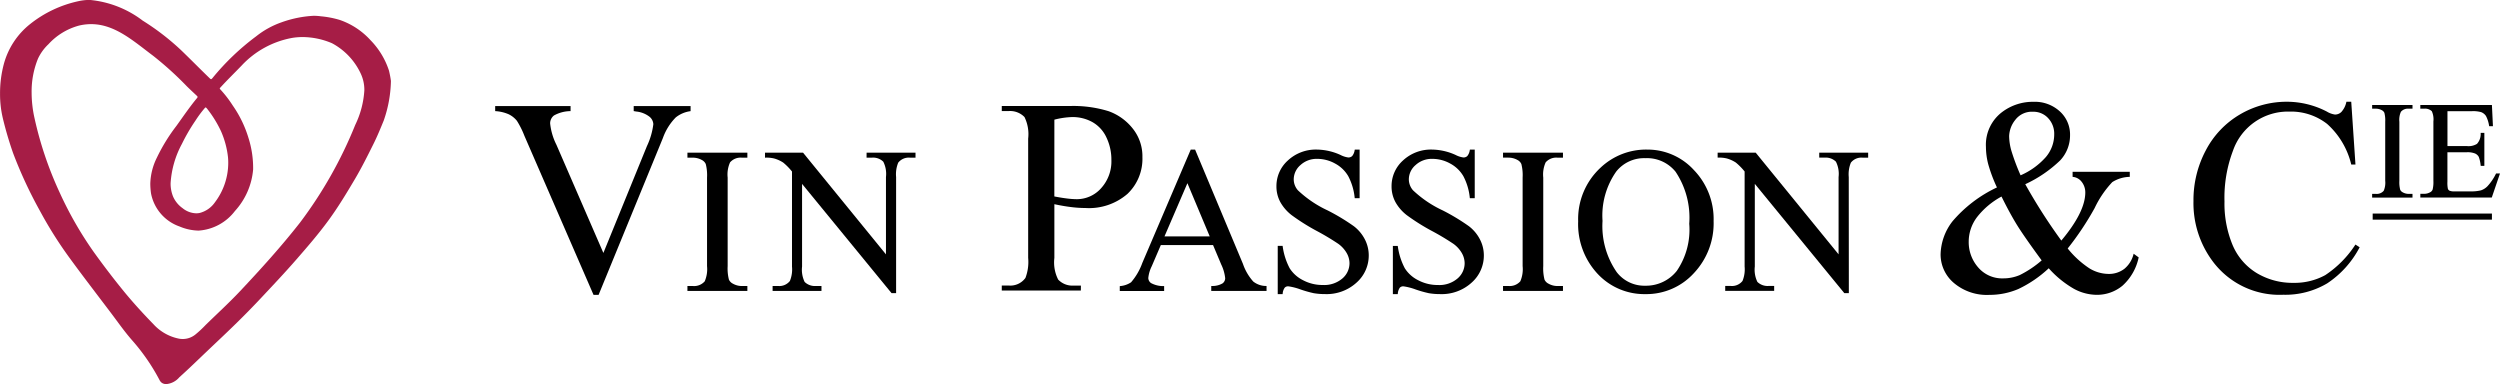
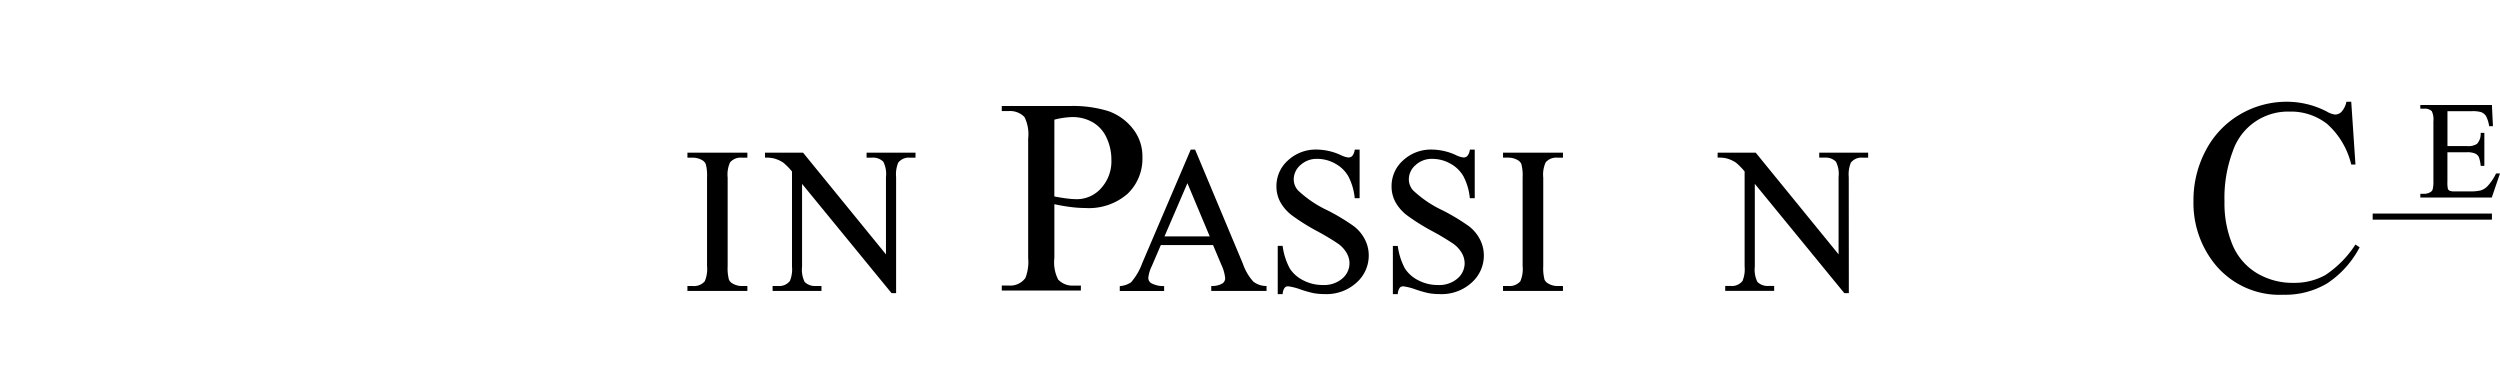
<svg xmlns="http://www.w3.org/2000/svg" width="243.003" height="37.335" viewBox="0 0 243.003 37.335">
  <g id="グループ_1371" data-name="グループ 1371" transform="translate(-452.109 -200.985)">
    <g id="グループ_1370" data-name="グループ 1370" transform="translate(500.238 210.881)">
-       <path id="パス_2095" data-name="パス 2095" d="M536.989,216.36h-5.53v.49c.106.018.181.031.225.04a2.515,2.515,0,0,1,1.3.5,1,1,0,0,1,.384.734,7,7,0,0,1-.622,2.13l-4.234,10.385-4.565-10.517a5.981,5.981,0,0,1-.609-2.064.964.964,0,0,1,.371-.781,3.341,3.341,0,0,1,1.614-.423v-.49h-7.328v.49a3.778,3.778,0,0,1,1.3.3,2.32,2.32,0,0,1,.813.642,8.486,8.486,0,0,1,.727,1.455l6.721,15.465h.49l6.258-15.266a5.468,5.468,0,0,1,1.244-1.985,2.91,2.91,0,0,1,1.441-.609Z" transform="translate(-517.992 -215.948)" />
      <path id="パス_2096" data-name="パス 2096" d="M543.3,222.925v.059h.531a1.8,1.8,0,0,1,.874.228.828.828,0,0,1,.377.393,4.363,4.363,0,0,1,.124,1.314v8.606a2.994,2.994,0,0,1-.224,1.477,1.366,1.366,0,0,1-1.151.458H543.3v.481h5.826v-.481h-.541a1.749,1.749,0,0,1-.865-.228.821.821,0,0,1-.387-.393,4.4,4.4,0,0,1-.123-1.314v-8.606a2.867,2.867,0,0,1,.233-1.476,1.352,1.352,0,0,1,1.142-.459h.541V222.5H543.3Z" transform="translate(-524.61 -217.555)" />
      <path id="パス_2097" data-name="パス 2097" d="M563.383,222.925v.059h.521a1.4,1.4,0,0,1,1.105.393h0a2.626,2.626,0,0,1,.26,1.492v7.516l-8.057-9.884h-3.7v.481h.06a3.111,3.111,0,0,1,.846.086,3.187,3.187,0,0,1,.863.394,5.948,5.948,0,0,1,.854.868v9.241a2.959,2.959,0,0,1-.205,1.4,1.307,1.307,0,0,1-1.159.485h-.521v.481H559v-.481h-.53a1.419,1.419,0,0,1-1.106-.393,2.716,2.716,0,0,1-.25-1.493v-8.037l8.7,10.621h.441V224.87a2.96,2.96,0,0,1,.205-1.4,1.3,1.3,0,0,1,1.15-.485h.531V222.5h-4.755Z" transform="translate(-527.281 -217.555)" />
      <path id="パス_2098" data-name="パス 2098" d="M592.371,233.81h-.688a1.9,1.9,0,0,1-1.521-.583,3.662,3.662,0,0,1-.37-2.1V225.9q.86.185,1.614.278a11.5,11.5,0,0,0,1.4.093,5.713,5.713,0,0,0,4.095-1.377,4.7,4.7,0,0,0,1.449-3.572,4.3,4.3,0,0,0-.953-2.791,5.232,5.232,0,0,0-2.342-1.673,11.647,11.647,0,0,0-3.8-.5h-6.575v.49h.674a1.943,1.943,0,0,1,1.534.582,3.776,3.776,0,0,1,.357,2.1v11.589a4.363,4.363,0,0,1-.264,1.945,1.806,1.806,0,0,1-1.628.741h-.674v.49h7.686Zm-2.579-16.127a7.831,7.831,0,0,1,1.733-.252,3.944,3.944,0,0,1,1.984.5,3.291,3.291,0,0,1,1.349,1.495,4.963,4.963,0,0,1,.476,2.164,3.871,3.871,0,0,1-1,2.758,3.15,3.15,0,0,1-2.375,1.065,7.776,7.776,0,0,1-.926-.066q-.543-.065-1.244-.2Z" transform="translate(-535.435 -215.948)" />
      <path id="パス_2099" data-name="パス 2099" d="M603.249,235.066a.614.614,0,0,1-.267-.49,3.265,3.265,0,0,1,.329-1.135l.888-2.067h5.078l.791,1.879a4.04,4.04,0,0,1,.388,1.343.624.624,0,0,1-.258.5,1.928,1.928,0,0,1-1.041.252l-.056,0v.479h5.374v-.479l-.056,0a2.011,2.011,0,0,1-1.236-.433,4.992,4.992,0,0,1-1-1.712L607.53,222.09h-.422l-4.7,11a5.975,5.975,0,0,1-1.1,1.9h0a2.227,2.227,0,0,1-1.05.367l-.049.009v.472h4.313v-.478l-.055,0A2.506,2.506,0,0,1,603.249,235.066Zm1.306-4.537,2.228-5.172,2.17,5.172Z" transform="translate(-539.495 -217.447)" />
      <path id="パス_2100" data-name="パス 2100" d="M622.322,228.473a20.329,20.329,0,0,0,2.438,1.532,24.113,24.113,0,0,1,2.085,1.248,2.893,2.893,0,0,1,.824.914,2.015,2.015,0,0,1,.263.964,1.948,1.948,0,0,1-.693,1.489,2.714,2.714,0,0,1-1.9.633,4.037,4.037,0,0,1-1.922-.464,3.247,3.247,0,0,1-1.3-1.162,6.4,6.4,0,0,1-.679-2.126l-.009-.049h-.473v4.686h.474l.007-.05a1.128,1.128,0,0,1,.2-.577.456.456,0,0,1,.346-.13,5.738,5.738,0,0,1,1.195.307,11.3,11.3,0,0,0,1.271.36h0a6.42,6.42,0,0,0,1.1.089,4.308,4.308,0,0,0,3.061-1.111,3.51,3.51,0,0,0,1.193-2.651,3.389,3.389,0,0,0-.375-1.55,3.81,3.81,0,0,0-1.068-1.282A20.084,20.084,0,0,0,625.8,228a10.839,10.839,0,0,1-2.881-1.95h0a1.618,1.618,0,0,1-.408-1.072,1.841,1.841,0,0,1,.649-1.377,2.318,2.318,0,0,1,1.649-.608,3.541,3.541,0,0,1,1.721.454,3.243,3.243,0,0,1,1.279,1.226,5.672,5.672,0,0,1,.625,2.09l.007.052h.474V222.09h-.47l-.01.047a1.169,1.169,0,0,1-.243.583.523.523,0,0,1-.377.137,2.284,2.284,0,0,1-.752-.241,5.686,5.686,0,0,0-2.274-.526,3.984,3.984,0,0,0-2.841,1.053,3.337,3.337,0,0,0-1.118,2.513,3.17,3.17,0,0,0,.38,1.542A4.186,4.186,0,0,0,622.322,228.473Z" transform="translate(-544.888 -217.447)" />
      <path id="パス_2101" data-name="パス 2101" d="M644.577,230.826a3.81,3.81,0,0,0-1.068-1.282A20.075,20.075,0,0,0,640.952,228a10.839,10.839,0,0,1-2.881-1.95h0a1.618,1.618,0,0,1-.408-1.072,1.838,1.838,0,0,1,.649-1.377,2.317,2.317,0,0,1,1.649-.608,3.543,3.543,0,0,1,1.721.454,3.244,3.244,0,0,1,1.279,1.226,5.672,5.672,0,0,1,.625,2.09l.007.052h.475V222.09h-.47l-.01.047a1.168,1.168,0,0,1-.243.583.523.523,0,0,1-.377.137,2.284,2.284,0,0,1-.752-.241,5.686,5.686,0,0,0-2.274-.526,3.982,3.982,0,0,0-2.841,1.053,3.338,3.338,0,0,0-1.118,2.513,3.178,3.178,0,0,0,.38,1.542,4.187,4.187,0,0,0,1.111,1.275,20.324,20.324,0,0,0,2.438,1.532A24.118,24.118,0,0,1,642,231.254a2.894,2.894,0,0,1,.824.914,2.017,2.017,0,0,1,.263.964,1.948,1.948,0,0,1-.693,1.489,2.713,2.713,0,0,1-1.9.633,4.035,4.035,0,0,1-1.922-.464,3.247,3.247,0,0,1-1.3-1.162,6.393,6.393,0,0,1-.679-2.126l-.009-.049h-.473v4.686h.474l.007-.05a1.129,1.129,0,0,1,.195-.577.456.456,0,0,1,.346-.13,5.737,5.737,0,0,1,1.195.307,11.02,11.02,0,0,0,1.272.36,6.407,6.407,0,0,0,1.1.089,4.31,4.31,0,0,0,3.061-1.111,3.506,3.506,0,0,0,1.193-2.651A3.379,3.379,0,0,0,644.577,230.826Z" transform="translate(-548.851 -217.447)" />
      <path id="パス_2102" data-name="パス 2102" d="M656.481,235.519v-.059h-.541a1.749,1.749,0,0,1-.865-.228.821.821,0,0,1-.387-.393,4.392,4.392,0,0,1-.123-1.314v-8.606a2.877,2.877,0,0,1,.233-1.476,1.354,1.354,0,0,1,1.142-.459h.541V222.5h-5.826v.481h.53a1.8,1.8,0,0,1,.875.228.827.827,0,0,1,.377.393,4.4,4.4,0,0,1,.123,1.314v8.606a2.989,2.989,0,0,1-.223,1.477,1.367,1.367,0,0,1-1.152.458h-.53v.481h5.826Z" transform="translate(-552.688 -217.555)" />
-       <path id="パス_2103" data-name="パス 2103" d="M667.1,236.139a6.238,6.238,0,0,0,4.68-2.023,7.06,7.06,0,0,0,1.932-5.08,6.857,6.857,0,0,0-1.918-4.958,6.1,6.1,0,0,0-4.536-1.988,6.437,6.437,0,0,0-4.53,1.755,6.8,6.8,0,0,0-2.181,5.22,7.076,7.076,0,0,0,1.888,5.1A6.2,6.2,0,0,0,667.1,236.139Zm-.029-13.213a3.57,3.57,0,0,1,2.94,1.314,8.016,8.016,0,0,1,1.332,5.061,7.086,7.086,0,0,1-1.209,4.579,3.806,3.806,0,0,1-3.054,1.442,3.388,3.388,0,0,1-2.783-1.314,7.858,7.858,0,0,1-1.382-4.983,7.445,7.445,0,0,1,1.332-4.8A3.455,3.455,0,0,1,667.075,222.926Z" transform="translate(-555.276 -217.447)" />
      <path id="パス_2104" data-name="パス 2104" d="M691.65,224.87a2.967,2.967,0,0,1,.206-1.4,1.294,1.294,0,0,1,1.15-.485h.53V222.5h-4.755v.481h.521a1.4,1.4,0,0,1,1.1.393h0a2.623,2.623,0,0,1,.259,1.492v7.516l-8.056-9.884h-3.7v.481h.059a3.084,3.084,0,0,1,.847.086,3.2,3.2,0,0,1,.863.394,5.977,5.977,0,0,1,.854.868v9.241a2.969,2.969,0,0,1-.205,1.4,1.308,1.308,0,0,1-1.16.485h-.521v.481H684.4v-.481h-.531a1.417,1.417,0,0,1-1.1-.393,2.709,2.709,0,0,1-.25-1.493v-8.037l8.7,10.621h.44Z" transform="translate(-560.078 -217.555)" />
-       <path id="パス_2105" data-name="パス 2105" d="M726.115,232.031a2.437,2.437,0,0,1-1.548.5,3.624,3.624,0,0,1-1.865-.549,9.107,9.107,0,0,1-2.1-1.924,28.211,28.211,0,0,0,2.62-3.93,9.749,9.749,0,0,1,1.714-2.521,3.263,3.263,0,0,1,1.7-.51v-.49h-5.558v.49a1.216,1.216,0,0,1,.834.424,1.649,1.649,0,0,1,.4,1.085q0,1.905-2.329,4.684a53.8,53.8,0,0,1-3.506-5.478,12.4,12.4,0,0,0,3.394-2.316,3.55,3.55,0,0,0,.959-2.461,3.026,3.026,0,0,0-.992-2.3,3.593,3.593,0,0,0-2.567-.933,4.949,4.949,0,0,0-2.95.927,3.979,3.979,0,0,0-1.667,3.453,6.81,6.81,0,0,0,.224,1.687,14.472,14.472,0,0,0,.847,2.256,12.838,12.838,0,0,0-4.327,3.3,5.43,5.43,0,0,0-1.151,3.2,3.625,3.625,0,0,0,1.283,2.778,4.961,4.961,0,0,0,3.466,1.165A7.091,7.091,0,0,0,715.8,234a11.466,11.466,0,0,0,2.958-2.018,9.822,9.822,0,0,0,2.441,1.992,4.7,4.7,0,0,0,2.2.589,3.875,3.875,0,0,0,2.527-.886,5.1,5.1,0,0,0,1.575-2.752l-.49-.357A2.683,2.683,0,0,1,726.115,232.031ZM715.5,217.568a2.023,2.023,0,0,1,1.74-.8,1.93,1.93,0,0,1,1.462.623,2.2,2.2,0,0,1,.589,1.574,3.4,3.4,0,0,1-.814,2.209,7.012,7.012,0,0,1-2.455,1.773,21.7,21.7,0,0,1-.887-2.362,5.408,5.408,0,0,1-.225-1.449A2.658,2.658,0,0,1,715.5,217.568Zm.463,15.065a4.045,4.045,0,0,1-1.608.331,3.066,3.066,0,0,1-2.461-1.072,3.72,3.72,0,0,1-.914-2.488,3.961,3.961,0,0,1,.8-2.382,7.557,7.557,0,0,1,2.388-2.011q.807,1.627,1.482,2.726t2.422,3.48A10,10,0,0,1,715.96,232.633Z" transform="translate(-567.748 -215.802)" />
      <path id="パス_2106" data-name="パス 2106" d="M754.34,232.652a6.208,6.208,0,0,1-3.082.748,6.758,6.758,0,0,1-3.579-.953,5.841,5.841,0,0,1-2.348-2.739,10.471,10.471,0,0,1-.781-4.22,12.886,12.886,0,0,1,.826-4.934,5.658,5.658,0,0,1,5.5-3.8,5.7,5.7,0,0,1,3.652,1.2,7.68,7.68,0,0,1,2.342,3.943h.41l-.41-6.1H756.4a2.059,2.059,0,0,1-.489.992.874.874,0,0,1-.622.252,2.076,2.076,0,0,1-.794-.291,8.449,8.449,0,0,0-3.836-.953,8.953,8.953,0,0,0-4.611,1.237,8.708,8.708,0,0,0-3.313,3.486,10.284,10.284,0,0,0-1.2,4.935,9.451,9.451,0,0,0,1.826,5.794,8.087,8.087,0,0,0,6.905,3.308,7.97,7.97,0,0,0,4.273-1.111,9.41,9.41,0,0,0,3.149-3.505l-.41-.264A10.155,10.155,0,0,1,754.34,232.652Z" transform="translate(-576.456 -215.803)" />
-       <path id="パス_2107" data-name="パス 2107" d="M768.975,224.92v-.059h-.38a1.159,1.159,0,0,1-.567-.15.535.535,0,0,1-.249-.253,2.918,2.918,0,0,1-.08-.868v-5.737a1.913,1.913,0,0,1,.151-.972.884.884,0,0,1,.746-.3h.38v-.36h-3.923v.36h.374a1.18,1.18,0,0,1,.574.15.533.533,0,0,1,.242.252,2.914,2.914,0,0,1,.081.868v5.737a1.977,1.977,0,0,1-.146.973.89.89,0,0,1-.752.3h-.374v.36h3.923Z" transform="translate(-582.607 -215.912)" />
      <path id="パス_2108" data-name="パス 2108" d="M779.136,222.876h-.381l-.016.032a5.012,5.012,0,0,1-.821,1.21,1.575,1.575,0,0,1-.631.4,4.065,4.065,0,0,1-1.077.1H774.7a1.091,1.091,0,0,1-.469-.067.35.35,0,0,1-.157-.174h0a2.821,2.821,0,0,1-.048-.695v-2.868h1.893a1.937,1.937,0,0,1,.8.125.764.764,0,0,1,.359.335,3.367,3.367,0,0,1,.178.813l.007.051h.353v-3.21h-.357l0,.057A1.421,1.421,0,0,1,776.9,220a1.551,1.551,0,0,1-.976.215H774.03v-3.392h2.378a2.921,2.921,0,0,1,.9.094.983.983,0,0,1,.467.376,3.024,3.024,0,0,1,.3.943l.01.047h.366l-.1-2.063h-6.959v.36h.374a.957.957,0,0,1,.741.242,1.91,1.91,0,0,1,.156,1v5.77a3.064,3.064,0,0,1-.072.838.494.494,0,0,1-.256.281h0a1.192,1.192,0,0,1-.568.144h-.374v.36h6.945Z" transform="translate(-584.263 -215.912)" />
      <rect id="長方形_642" data-name="長方形 642" width="11.591" height="0.592" transform="translate(182.498 10.862)" />
    </g>
-     <path id="パス_2109" data-name="パス 2109" d="M488.107,204.848a9.362,9.362,0,0,0-.19-1,7.571,7.571,0,0,0-1.793-2.955,7.2,7.2,0,0,0-3-1.973,9.158,9.158,0,0,0-1.826-.351,5.162,5.162,0,0,0-.709-.048,10.822,10.822,0,0,0-3.109.631,8.413,8.413,0,0,0-2.467,1.36,23.793,23.793,0,0,0-4.247,4.057.563.563,0,0,1-.093.094l-.048.02h0c-.02,0-.069-.023-.144-.1-.889-.859-1.907-1.892-2.8-2.749a23.955,23.955,0,0,0-3.7-2.844,10.014,10.014,0,0,0-5.15-2.012,4.955,4.955,0,0,0-1.128.129,11.373,11.373,0,0,0-4.674,2.224,7.428,7.428,0,0,0-2.553,3.9,11.024,11.024,0,0,0-.363,2.846,10.251,10.251,0,0,0,.286,2.464,34.617,34.617,0,0,0,.983,3.327A42.608,42.608,0,0,0,454,217.5a39.813,39.813,0,0,0,2.977,4.7c1.267,1.729,2.573,3.427,3.866,5.135.682.9,1.331,1.836,2.078,2.692a19.677,19.677,0,0,1,2.69,3.889.751.751,0,0,0,.238.286.713.713,0,0,0,.367.115l.081,0a1.882,1.882,0,0,0,1.245-.661c.94-.842,1.84-1.724,2.753-2.591.961-.913,1.929-1.82,2.876-2.751q1.165-1.143,2.284-2.335c1.156-1.232,2.318-2.461,3.429-3.735,1.09-1.249,2.181-2.509,3.16-3.849.937-1.283,1.763-2.649,2.57-4.016.657-1.112,1.234-2.271,1.808-3.426.368-.741.683-1.51.994-2.273a12.261,12.261,0,0,0,.691-3.812v-.011Zm-20.229,25.089a2.1,2.1,0,0,1-.361-.032,4.558,4.558,0,0,1-2.5-1.415c-.965-.991-1.9-2.01-2.779-3.075-1.041-1.267-2.035-2.574-2.991-3.9a35.571,35.571,0,0,1-3.352-5.843,35.094,35.094,0,0,1-2.432-7.208,11.468,11.468,0,0,1-.28-2.484,8.474,8.474,0,0,1,.611-3.278,4.61,4.61,0,0,1,1.024-1.419,6.213,6.213,0,0,1,2.97-1.811,5.066,5.066,0,0,1,1.178-.141h.006c2.316,0,4.148,1.677,6.026,3.079a32.536,32.536,0,0,1,3.282,2.973c.314.308.636.607.955.906.065.061.081.1.08.117a.218.218,0,0,1-.065.123c-.737.891-1.336,1.783-1.988,2.686a17.434,17.434,0,0,0-1.917,3.12,6,6,0,0,0-.627,2.507,6.8,6.8,0,0,0,.071.944A4.252,4.252,0,0,0,467.564,219a4.963,4.963,0,0,0,1.847.4h0a4.835,4.835,0,0,0,3.53-1.9,6.858,6.858,0,0,0,1.772-4.038v0h0a9.645,9.645,0,0,0-.459-3.092,11.111,11.111,0,0,0-1.518-3.124,11.285,11.285,0,0,0-1.2-1.559c-.053-.052-.07-.087-.067-.1s0-.032.044-.076c.754-.824,1.3-1.344,2.079-2.15a8.883,8.883,0,0,1,4.966-2.7,6.456,6.456,0,0,1,.977-.074,7.4,7.4,0,0,1,2.844.6,6.412,6.412,0,0,1,2.788,2.938,3.72,3.72,0,0,1,.357,1.635,8.914,8.914,0,0,1-.886,3.369,41.549,41.549,0,0,1-5.373,9.5c-1.806,2.305-3.819,4.532-5.834,6.67-1.06,1.125-2.209,2.175-3.322,3.261a10.825,10.825,0,0,1-1.024.954A1.959,1.959,0,0,1,467.878,229.937Zm4.416-17.075a6.356,6.356,0,0,1-1.287,3.778,2.584,2.584,0,0,1-1.5,1.047h0a1.689,1.689,0,0,1-.328.032,2.185,2.185,0,0,1-1.324-.5,2.722,2.722,0,0,1-.917-1.116,3.338,3.338,0,0,1-.245-1.318,9.208,9.208,0,0,1,1.1-3.817,17.918,17.918,0,0,1,1.309-2.251,10.79,10.79,0,0,1,.929-1.248c.035-.04.053-.042.063-.042l.055.027a.622.622,0,0,1,.093.1,11.187,11.187,0,0,1,1.349,2.185,8.543,8.543,0,0,1,.678,2.518A5.541,5.541,0,0,1,472.294,212.862Z" transform="translate(2 4)" fill="#a61d46" />
  </g>
</svg>